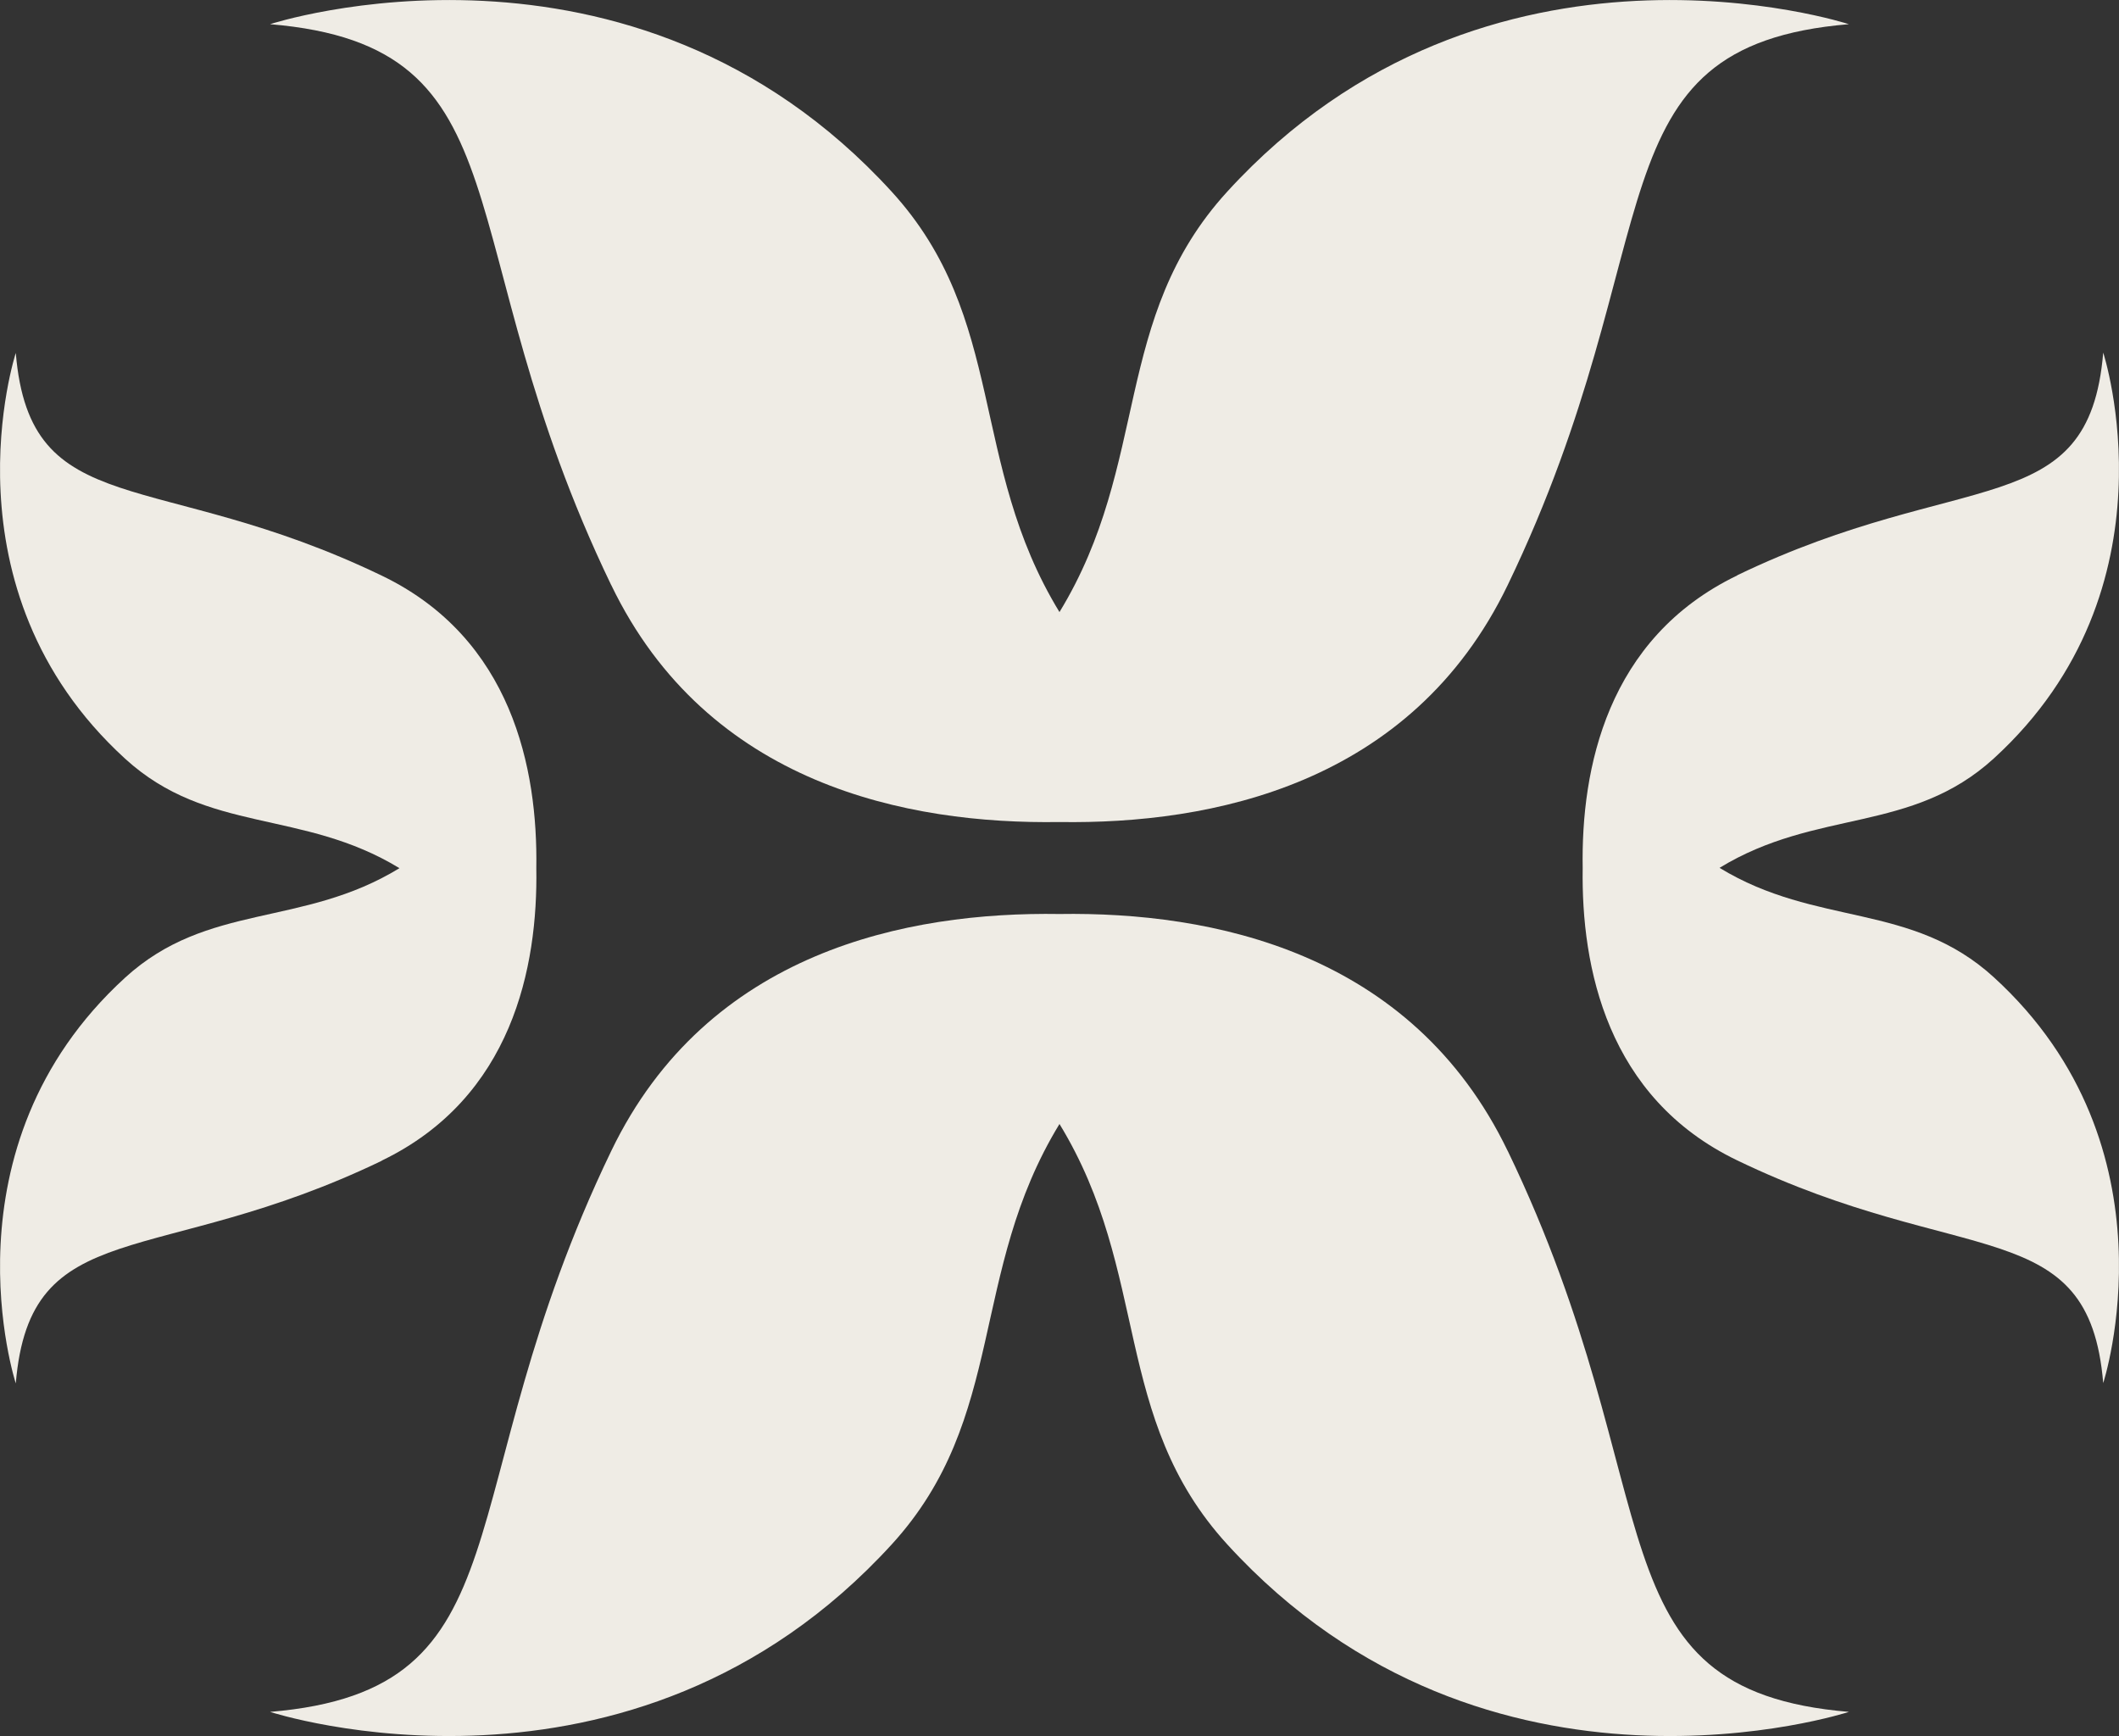
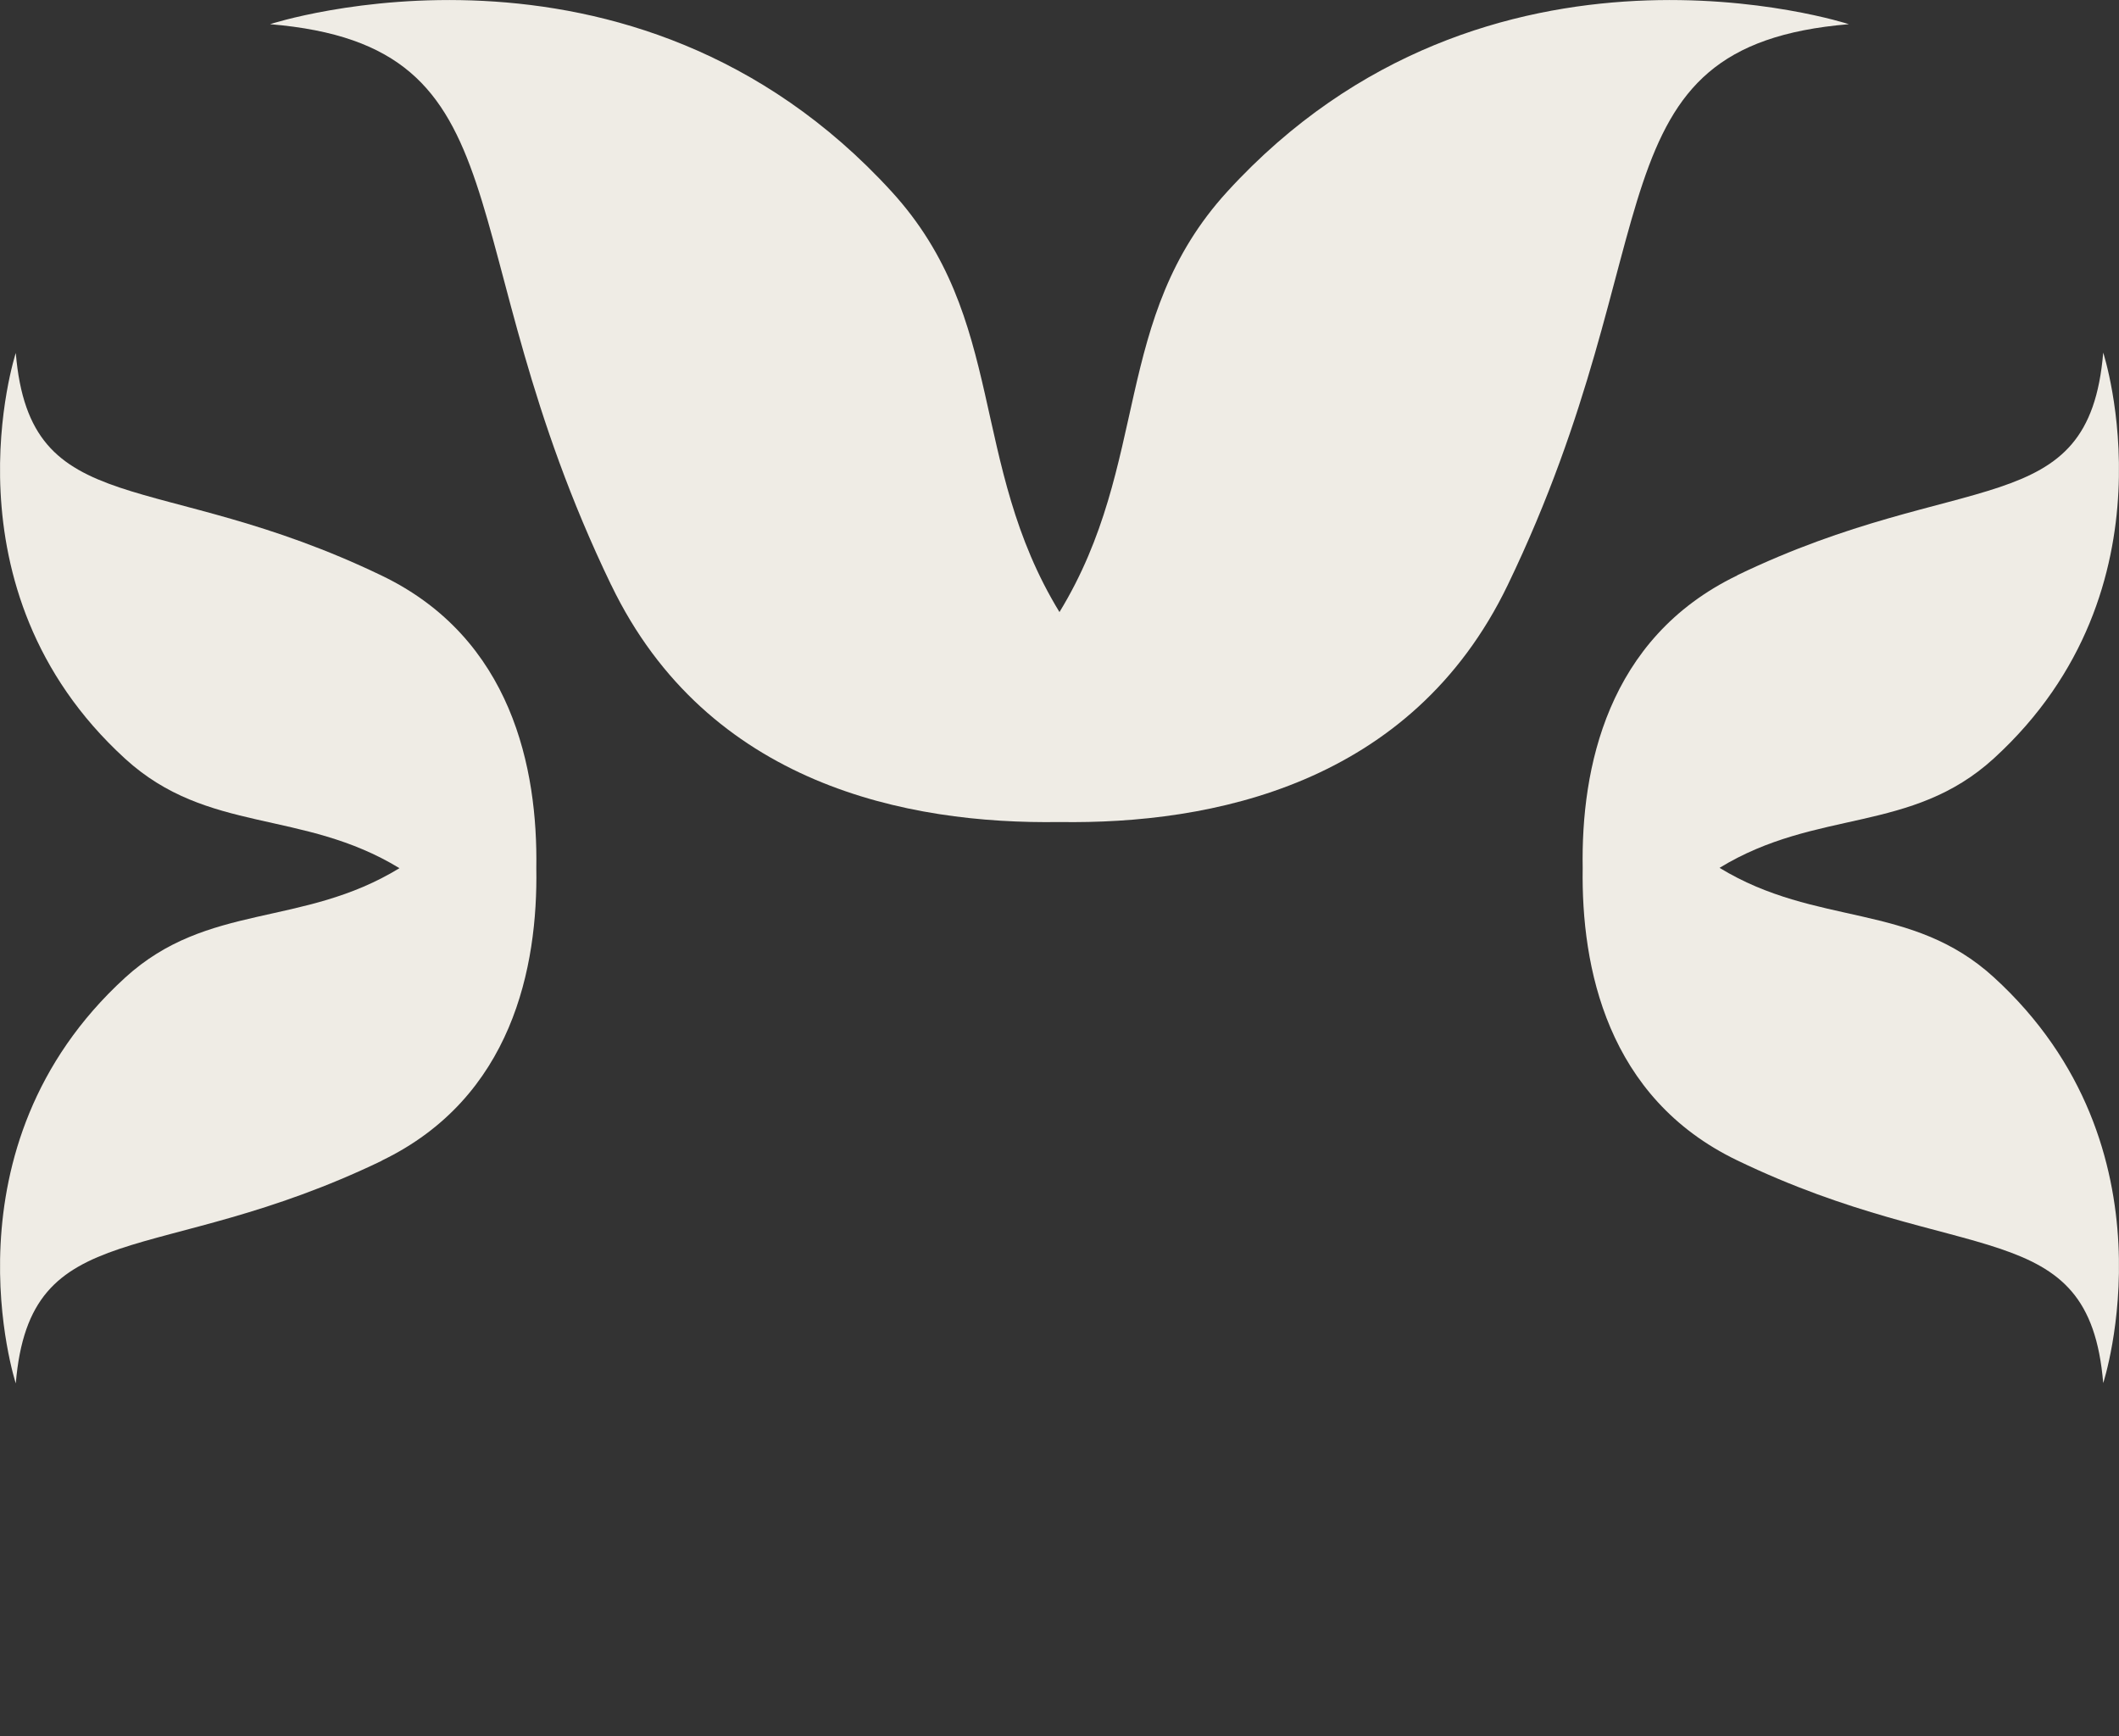
<svg xmlns="http://www.w3.org/2000/svg" width="50.739" height="41.566" viewBox="0 0 50.739 41.566">
  <rect x="0" y="0" width="50.739" height="41.566" fill="#333333" stroke="none" />
  <g id="Grupo_163" data-name="Grupo 163" transform="translate(0 0)">
-     <path id="Caminho_1147" data-name="Caminho 1147" d="M762.643,104.811c-2.307-4.786-7.1-5.73-10.733-5.674-3.635-.056-8.426.888-10.733,5.674-3.994,8.285-1.907,12.906-8.169,13.43,0,0,8.642,2.824,14.886-4.011,2.771-3.035,1.835-6.493,4.016-10.065,2.182,3.572,1.245,7.03,4.017,10.065,6.244,6.835,14.886,4.011,14.886,4.011-6.263-.523-4.176-5.145-8.169-13.43" transform="translate(-726.541 -77.253)" fill="#efece5" />
    <path id="Caminho_1148" data-name="Caminho 1148" d="M741.177,82.958c2.307,4.786,7.1,5.73,10.733,5.674,3.635.056,8.426-.888,10.733-5.674,3.994-8.285,1.907-12.906,8.169-13.429,0,0-8.642-2.824-14.886,4.011-2.771,3.035-1.835,6.493-4.016,10.065-2.182-3.572-1.246-7.03-4.017-10.065-6.244-6.835-14.886-4.011-14.886-4.011,6.263.523,4.176,5.145,8.169,13.429" transform="translate(-726.541 -68.95)" fill="#efece5" />
    <path id="Caminho_1149" data-name="Caminho 1149" d="M733.229,99.943c3.123-1.506,3.74-4.632,3.7-7.005.037-2.372-.58-5.5-3.7-7-5.407-2.607-8.423-1.245-8.764-5.332,0,0-1.844,5.64,2.618,9.715,1.981,1.809,4.238,1.2,6.569,2.621-2.331,1.425-4.588.813-6.569,2.621-4.461,4.075-2.618,9.715-2.618,9.715.341-4.087,3.358-2.725,8.764-5.331" transform="translate(-724.087 -72.155)" fill="#efece5" />
    <path id="Caminho_1150" data-name="Caminho 1150" d="M780.061,85.933c-3.123,1.506-3.74,4.632-3.7,7.005-.037,2.372.58,5.5,3.7,7,5.407,2.607,8.423,1.245,8.764,5.332,0,0,1.844-5.64-2.618-9.715-1.98-1.809-4.238-1.2-6.569-2.621,2.331-1.424,4.588-.813,6.569-2.621,4.461-4.075,2.618-9.715,2.618-9.715-.341,4.087-3.358,2.725-8.764,5.331" transform="translate(-738.464 -72.155)" fill="#efece5" />
  </g>
</svg>